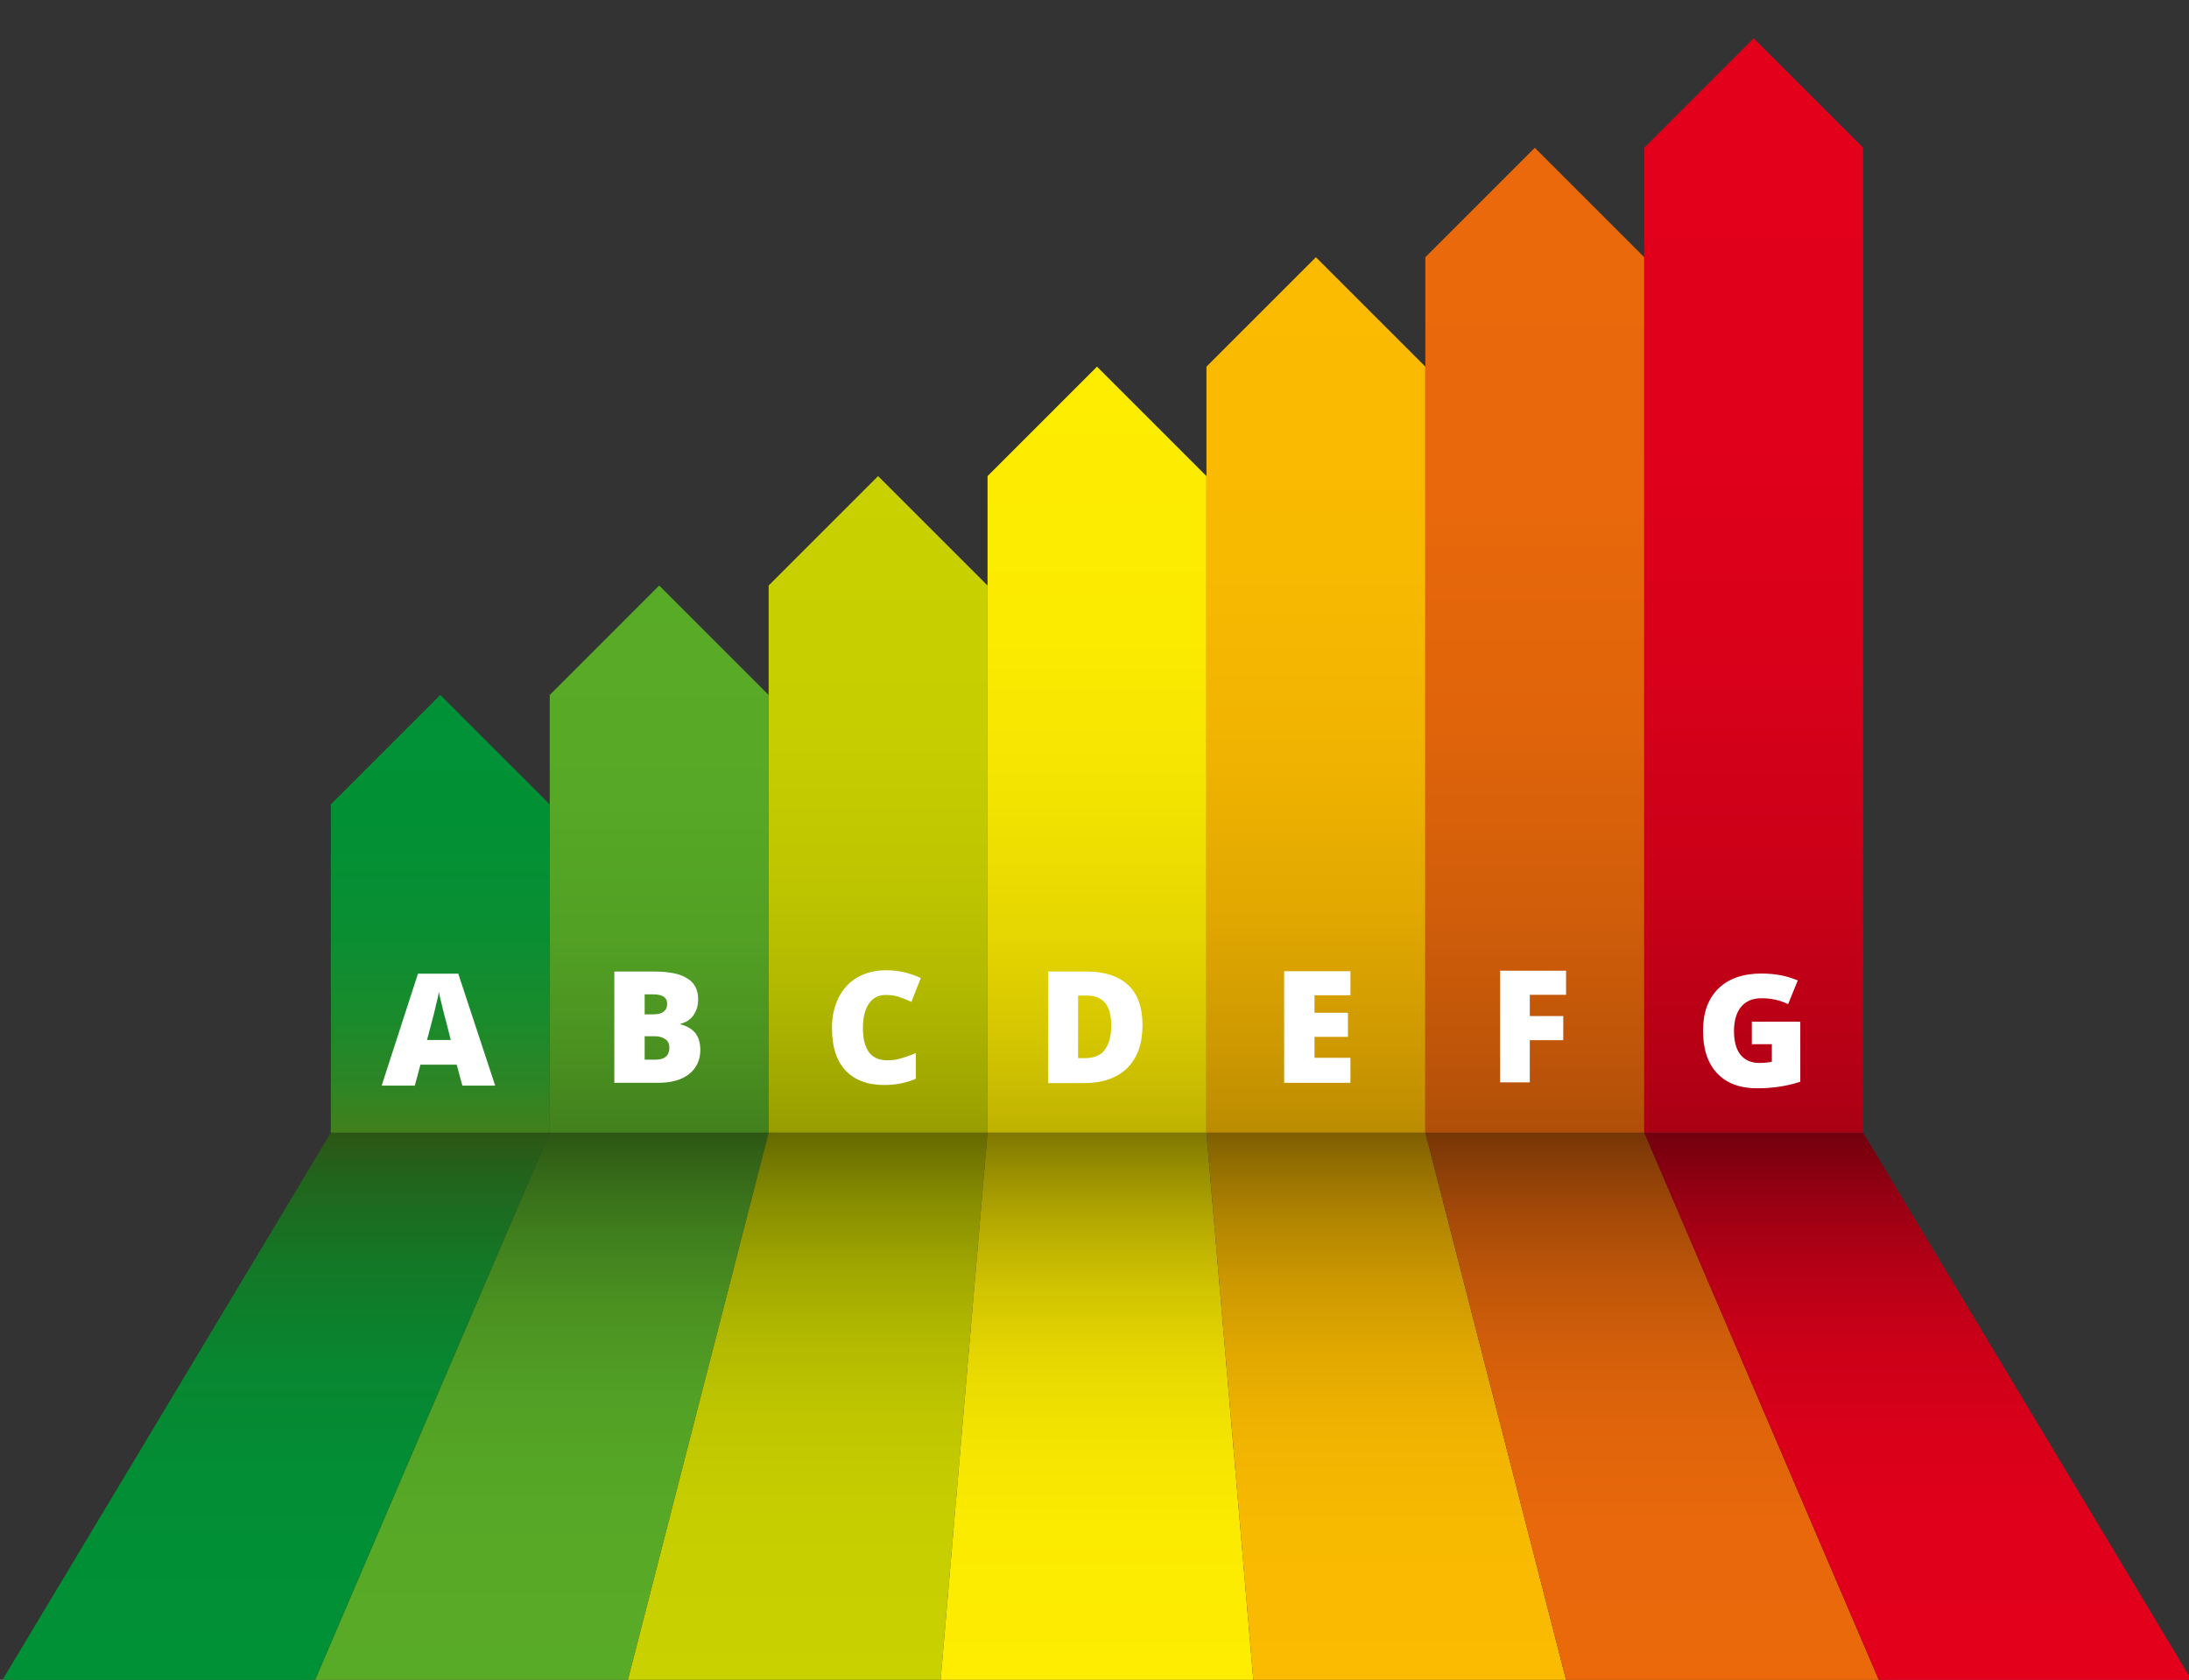
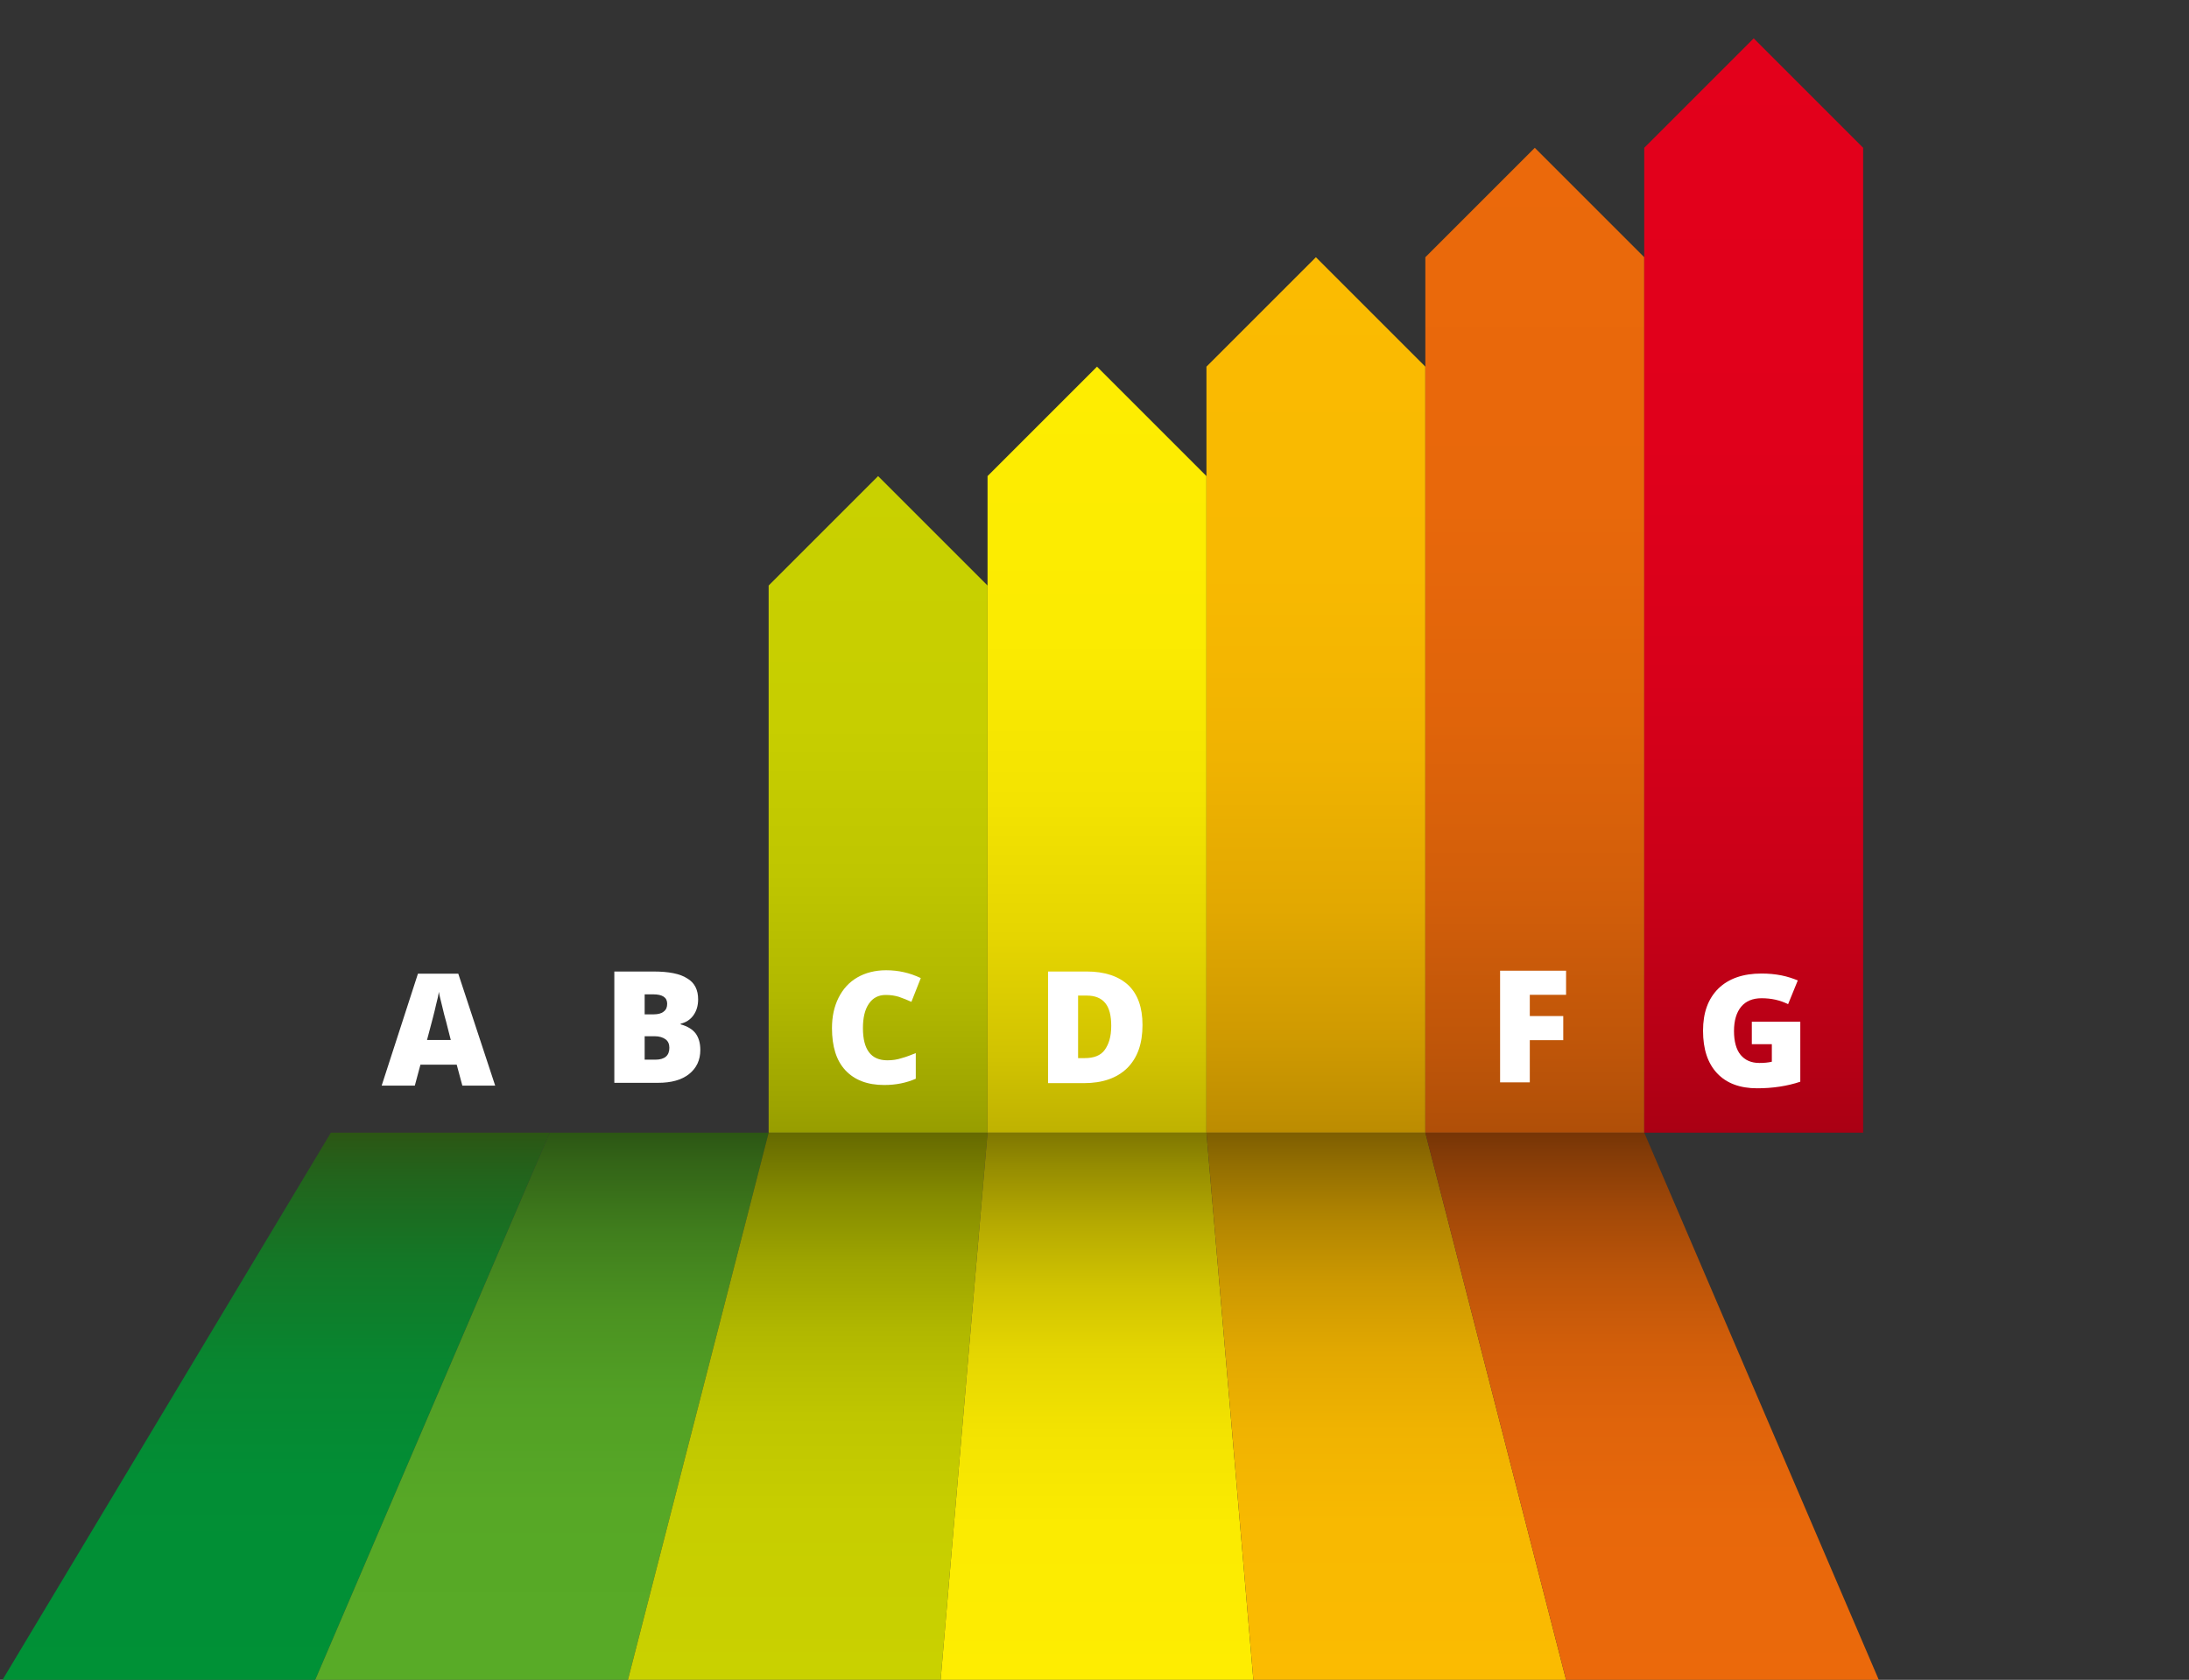
<svg xmlns="http://www.w3.org/2000/svg" id="Ebene_1" x="0px" y="0px" viewBox="0 0 700 537.27" style="enable-background:new 0 0 700 537.27;" xml:space="preserve">
  <rect x="0" y="0" width="700" height="537.27" fill="#333333" stroke="none" />
  <style type="text/css"> .st0{fill:url(#SVGID_1_);} .st1{fill:url(#SVGID_00000075122724710218940050000013949120122133511565_);} .st2{fill:url(#SVGID_00000131359018225374637970000000684563323810130817_);} .st3{fill:url(#SVGID_00000094620541042980304060000007820448316263498908_);} .st4{fill:url(#SVGID_00000044878565376591826930000016169957787252758674_);} .st5{fill:url(#SVGID_00000137118628033125323880000015303841907559758734_);} .st6{fill:url(#SVGID_00000079449513165700463380000011728122054686124678_);} .st7{fill:url(#SVGID_00000155116564565208898670000008352084084272639672_);} .st8{fill:url(#SVGID_00000103255317806807144460000011867303535280013498_);} .st9{fill:url(#SVGID_00000000907300181430591960000004705684305622239360_);} .st10{fill:url(#SVGID_00000051347175810681384550000013184870060352153225_);} .st11{fill:url(#SVGID_00000031176065201832630880000018340389803003338904_);} .st12{fill:url(#SVGID_00000085973226571104742100000014071134160466371231_);} .st13{fill:url(#SVGID_00000164514841964916389180000003210315448293750402_);} .st14{fill:#FFFFFF;} </style>
  <g id="washing_machine"> </g>
  <linearGradient id="SVGID_1_" gradientUnits="userSpaceOnUse" x1="-87.5" y1="155.682" x2="87.5" y2="155.682" gradientTransform="matrix(6.123234e-17 -1 1 6.123234e-17 -67.382 449.767)">
    <stop offset="0" style="stop-color:#009136" />
    <stop offset="0.363" style="stop-color:#028E35" />
    <stop offset="0.581" style="stop-color:#088630" />
    <stop offset="0.76" style="stop-color:#137827" />
    <stop offset="0.919" style="stop-color:#22641C" />
    <stop offset="1" style="stop-color:#2C5614" />
  </linearGradient>
  <polygon class="st0" points="100.8,537.27 175.8,362.27 105.8,362.27 0.8,537.27 " />
  <linearGradient id="SVGID_00000089569552410413334930000006817998306171339151_" gradientUnits="userSpaceOnUse" x1="-87.5" y1="240.682" x2="87.5" y2="240.682" gradientTransform="matrix(6.123234e-17 -1 1 6.123234e-17 -67.382 449.767)">
    <stop offset="0" style="stop-color:#58AB27" />
    <stop offset="0.322" style="stop-color:#57A826" />
    <stop offset="0.516" style="stop-color:#52A025" />
    <stop offset="0.676" style="stop-color:#4B9221" />
    <stop offset="0.818" style="stop-color:#407E1D" />
    <stop offset="0.946" style="stop-color:#336417" />
    <stop offset="1" style="stop-color:#2C5614" />
  </linearGradient>
  <polygon style="fill:url(#SVGID_00000089569552410413334930000006817998306171339151_);" points="200.8,537.27 245.8,362.27 175.8,362.27 100.8,537.27 " />
  <linearGradient id="SVGID_00000048487747226398062130000004854059053965482887_" gradientUnits="userSpaceOnUse" x1="-87.5" y1="325.682" x2="87.5" y2="325.682" gradientTransform="matrix(6.123234e-17 -1 1 6.123234e-17 -67.382 449.767)">
    <stop offset="0" style="stop-color:#C9D100" />
    <stop offset="0.302" style="stop-color:#C7CE00" />
    <stop offset="0.484" style="stop-color:#BFC600" />
    <stop offset="0.634" style="stop-color:#B1B800" />
    <stop offset="0.766" style="stop-color:#9DA400" />
    <stop offset="0.886" style="stop-color:#848A00" />
    <stop offset="0.997" style="stop-color:#666A00" />
    <stop offset="1" style="stop-color:#656900" />
  </linearGradient>
  <polygon style="fill:url(#SVGID_00000048487747226398062130000004854059053965482887_);" points="300.8,537.27 315.8,362.27 245.8,362.27 200.8,537.27 " />
  <linearGradient id="SVGID_00000080906400852560210270000011717927681658537886_" gradientUnits="userSpaceOnUse" x1="-87.5" y1="418.182" x2="87.5" y2="418.182" gradientTransform="matrix(6.123234e-17 -1 1 6.123234e-17 -67.382 449.767)">
    <stop offset="0" style="stop-color:#FEED01" />
    <stop offset="0.283" style="stop-color:#FBEB01" />
    <stop offset="0.454" style="stop-color:#F3E301" />
    <stop offset="0.594" style="stop-color:#E5D601" />
    <stop offset="0.719" style="stop-color:#D0C301" />
    <stop offset="0.832" style="stop-color:#B6AA01" />
    <stop offset="0.936" style="stop-color:#968D01" />
    <stop offset="1" style="stop-color:#7F7701" />
  </linearGradient>
  <polygon style="fill:url(#SVGID_00000080906400852560210270000011717927681658537886_);" points="400.8,537.27 385.8,362.27 315.8,362.27 300.8,537.27 " />
  <linearGradient id="SVGID_00000087376463118358409300000013275313266616698757_" gradientUnits="userSpaceOnUse" x1="-87.5" y1="510.682" x2="87.5" y2="510.682" gradientTransform="matrix(6.123234e-17 -1 1 6.123234e-17 -67.382 449.767)">
    <stop offset="0" style="stop-color:#FBBB01" />
    <stop offset="0.285" style="stop-color:#F8B901" />
    <stop offset="0.456" style="stop-color:#F0B301" />
    <stop offset="0.597" style="stop-color:#E2A801" />
    <stop offset="0.722" style="stop-color:#CD9901" />
    <stop offset="0.837" style="stop-color:#B38601" />
    <stop offset="0.941" style="stop-color:#936E01" />
    <stop offset="1" style="stop-color:#7E5E01" />
  </linearGradient>
  <polygon style="fill:url(#SVGID_00000087376463118358409300000013275313266616698757_);" points="500.8,537.27 455.8,362.27 385.8,362.27 400.8,537.27 " />
  <linearGradient id="SVGID_00000150076028241898481260000007079545433587059898_" gradientUnits="userSpaceOnUse" x1="-87.5" y1="595.682" x2="87.5" y2="595.682" gradientTransform="matrix(6.123234e-17 -1 1 6.123234e-17 -67.382 449.767)">
    <stop offset="0" style="stop-color:#EB690B" />
    <stop offset="0.291" style="stop-color:#E8680B" />
    <stop offset="0.466" style="stop-color:#E0640B" />
    <stop offset="0.61" style="stop-color:#D25E0A" />
    <stop offset="0.738" style="stop-color:#BD5509" />
    <stop offset="0.854" style="stop-color:#A34908" />
    <stop offset="0.962" style="stop-color:#833B07" />
    <stop offset="1" style="stop-color:#763506" />
  </linearGradient>
  <polygon style="fill:url(#SVGID_00000150076028241898481260000007079545433587059898_);" points="600.8,537.27 525.8,362.27 455.8,362.27 500.8,537.27 " />
  <linearGradient id="SVGID_00000008840404265740808310000012398191784940271769_" gradientUnits="userSpaceOnUse" x1="-87.5" y1="680.682" x2="87.5" y2="680.682" gradientTransform="matrix(6.123234e-17 -1 1 6.123234e-17 -67.382 449.767)">
    <stop offset="0" style="stop-color:#E3001B" />
    <stop offset="0.294" style="stop-color:#E0001B" />
    <stop offset="0.471" style="stop-color:#D8001A" />
    <stop offset="0.617" style="stop-color:#CA0018" />
    <stop offset="0.746" style="stop-color:#B60016" />
    <stop offset="0.864" style="stop-color:#9B0013" />
    <stop offset="0.972" style="stop-color:#7B000F" />
    <stop offset="1" style="stop-color:#72000E" />
  </linearGradient>
-   <polygon style="fill:url(#SVGID_00000008840404265740808310000012398191784940271769_);" points="700.8,537.27 595.8,362.27 525.8,362.27 600.8,537.27 " />
  <linearGradient id="SVGID_00000139973612540336200400000014071607099557449624_" gradientUnits="userSpaceOnUse" x1="87.5" y1="208.182" x2="227.5" y2="208.182" gradientTransform="matrix(6.123234e-17 -1 1 6.123234e-17 -67.382 449.767)">
    <stop offset="0" style="stop-color:#42801D" />
    <stop offset="0.114" style="stop-color:#2D8525" />
    <stop offset="0.266" style="stop-color:#198B2C" />
    <stop offset="0.44" style="stop-color:#0B8E32" />
    <stop offset="0.65" style="stop-color:#039035" />
    <stop offset="1" style="stop-color:#009136" />
  </linearGradient>
-   <polygon style="fill:url(#SVGID_00000139973612540336200400000014071607099557449624_);" points="105.8,257.27 105.8,362.27 175.8,362.27 175.8,257.27 140.8,222.27 " />
  <linearGradient id="SVGID_00000062184889158960673230000004485916469982092947_" gradientUnits="userSpaceOnUse" x1="87.5" y1="278.182" x2="262.5" y2="278.182" gradientTransform="matrix(6.123234e-17 -1 1 6.123234e-17 -67.382 449.767)">
    <stop offset="0" style="stop-color:#42801D" />
    <stop offset="0.159" style="stop-color:#4B9221" />
    <stop offset="0.357" style="stop-color:#52A024" />
    <stop offset="0.599" style="stop-color:#57A826" />
    <stop offset="1" style="stop-color:#58AB27" />
  </linearGradient>
-   <polygon style="fill:url(#SVGID_00000062184889158960673230000004485916469982092947_);" points="175.8,222.27 175.8,362.27 245.8,362.27 245.8,222.27 210.8,187.27 " />
  <linearGradient id="SVGID_00000013896468595457674740000011018398778737591689_" gradientUnits="userSpaceOnUse" x1="87.5" y1="348.182" x2="297.5" y2="348.182" gradientTransform="matrix(6.123234e-17 -1 1 6.123234e-17 -67.382 449.767)">
    <stop offset="0" style="stop-color:#979D00" />
    <stop offset="0.043" style="stop-color:#9DA400" />
    <stop offset="0.208" style="stop-color:#B1B800" />
    <stop offset="0.395" style="stop-color:#BFC600" />
    <stop offset="0.622" style="stop-color:#C7CE00" />
    <stop offset="1" style="stop-color:#C9D100" />
  </linearGradient>
  <polygon style="fill:url(#SVGID_00000013896468595457674740000011018398778737591689_);" points="245.8,187.27 245.8,362.27 315.8,362.27 315.8,187.27 280.8,152.27 " />
  <linearGradient id="SVGID_00000154386442768460846210000009161576198323623844_" gradientUnits="userSpaceOnUse" x1="87.5" y1="418.182" x2="332.5" y2="418.182" gradientTransform="matrix(6.123234e-17 -1 1 6.123234e-17 -67.382 449.767)">
    <stop offset="0" style="stop-color:#BFB201" />
    <stop offset="0.101" style="stop-color:#D1C301" />
    <stop offset="0.255" style="stop-color:#E5D501" />
    <stop offset="0.431" style="stop-color:#F3E301" />
    <stop offset="0.645" style="stop-color:#FBEB01" />
    <stop offset="1" style="stop-color:#FEED01" />
  </linearGradient>
  <polygon style="fill:url(#SVGID_00000154386442768460846210000009161576198323623844_);" points="315.8,152.27 315.8,362.27 385.8,362.27 385.8,152.27 350.8,117.27 " />
  <linearGradient id="SVGID_00000112615195383199442330000010744301936520892573_" gradientUnits="userSpaceOnUse" x1="87.5" y1="488.182" x2="367.5" y2="488.182" gradientTransform="matrix(6.123234e-17 -1 1 6.123234e-17 -67.382 449.767)">
    <stop offset="0" style="stop-color:#BC8C01" />
    <stop offset="0.101" style="stop-color:#CE9901" />
    <stop offset="0.255" style="stop-color:#E2A801" />
    <stop offset="0.431" style="stop-color:#F0B301" />
    <stop offset="0.645" style="stop-color:#F8B901" />
    <stop offset="1" style="stop-color:#FBBB01" />
  </linearGradient>
  <polygon style="fill:url(#SVGID_00000112615195383199442330000010744301936520892573_);" points="385.8,117.27 385.8,362.27 455.8,362.27 455.8,117.27 420.8,82.27 " />
  <linearGradient id="SVGID_00000158718282848824990920000005705076956980712367_" gradientUnits="userSpaceOnUse" x1="87.5" y1="558.182" x2="402.5" y2="558.182" gradientTransform="matrix(6.123234e-17 -1 1 6.123234e-17 -67.382 449.767)">
    <stop offset="0" style="stop-color:#B04F08" />
    <stop offset="0.081" style="stop-color:#BE5509" />
    <stop offset="0.239" style="stop-color:#D25E0A" />
    <stop offset="0.419" style="stop-color:#E0640A" />
    <stop offset="0.637" style="stop-color:#E8680B" />
    <stop offset="1" style="stop-color:#EB690B" />
  </linearGradient>
  <polygon style="fill:url(#SVGID_00000158718282848824990920000005705076956980712367_);" points="455.8,82.27 455.8,362.27 525.8,362.27 525.8,82.27 490.8,47.27 " />
  <linearGradient id="SVGID_00000047041568696498112030000017960700774965501568_" gradientUnits="userSpaceOnUse" x1="87.5" y1="628.182" x2="437.5" y2="628.182" gradientTransform="matrix(6.123234e-17 -1 1 6.123234e-17 -67.382 449.767)">
    <stop offset="0" style="stop-color:#AA0014" />
    <stop offset="0.071" style="stop-color:#B60015" />
    <stop offset="0.231" style="stop-color:#CA0018" />
    <stop offset="0.413" style="stop-color:#D8001A" />
    <stop offset="0.633" style="stop-color:#E0001B" />
    <stop offset="1" style="stop-color:#E3001B" />
  </linearGradient>
  <polygon style="fill:url(#SVGID_00000047041568696498112030000017960700774965501568_);" points="525.8,47.27 525.8,362.27 595.8,362.27 595.8,47.27 560.8,12.27 " />
  <path class="st14" d="M147.85,347.22l-1.8-6.7h-11.6l-1.8,6.7h-10.6l11.6-35.8h12.9l11.8,35.8H147.85z M144.15,332.62l-1.5-5.9 c-0.4-1.3-0.8-3-1.3-5.1s-0.9-3.5-1-4.4c-0.1,0.8-0.4,2.2-0.9,4.1c-0.4,1.9-1.4,5.7-2.9,11.3H144.15z" />
  <path class="st14" d="M196.45,310.72h12.5c4.9,0,8.5,0.7,10.8,2.2c2.4,1.4,3.5,3.7,3.5,6.7c0,2-0.5,3.7-1.5,5.1 c-1,1.4-2.4,2.3-4.1,2.7v0.2c2.2,0.6,3.8,1.6,4.8,2.9c1,1.4,1.5,3.1,1.5,5.3c0,3.2-1.2,5.8-3.6,7.7c-2.4,1.9-5.7,2.8-9.9,2.8h-14 V310.72z M206.15,324.42h2.9c1.4,0,2.5-0.3,3.2-0.9c0.8-0.6,1.1-1.4,1.1-2.5c0-2-1.5-3-4.5-3h-2.7V324.42z M206.15,331.42v7.5h3.4 c3,0,4.5-1.3,4.5-3.8c0-1.2-0.4-2.1-1.2-2.7c-0.8-0.6-2-1-3.5-1H206.15z" />
  <path class="st14" d="M283.25,318.22c-2.3,0-4.1,0.9-5.4,2.8s-1.9,4.5-1.9,7.8c0,6.9,2.6,10.3,7.8,10.3c1.6,0,3.1-0.2,4.6-0.7 c1.5-0.4,3-1,4.5-1.6v8.2c-3,1.3-6.3,2-10.1,2c-5.4,0-9.5-1.6-12.4-4.7s-4.3-7.6-4.3-13.5c0-3.7,0.7-6.9,2.1-9.7 c1.4-2.8,3.4-5,6-6.5s5.7-2.3,9.2-2.3c3.9,0,7.5,0.8,11.1,2.5l-3,7.6c-1.3-0.6-2.6-1.1-4-1.6 C286.15,318.42,284.75,318.22,283.25,318.22z" />
-   <path class="st14" d="M365.35,327.82c0,6-1.6,10.5-4.9,13.8c-3.3,3.2-7.9,4.8-13.8,4.8h-11.5v-35.7h12.4c5.7,0,10.2,1.5,13.3,4.4 C363.85,318.02,365.35,322.22,365.35,327.82z M355.35,328.12c0-3.3-0.6-5.7-1.9-7.3c-1.3-1.6-3.3-2.4-5.9-2.4h-2.8v20h2.1 c2.9,0,5.1-0.8,6.4-2.6S355.35,331.62,355.35,328.12z" />
-   <path class="st14" d="M431.85,346.32h-21.2v-35.7h21.2v7.7h-11.5v5.6h10.7v7.7h-10.7v6.7h11.5V346.32z" />
+   <path class="st14" d="M365.35,327.82c0,6-1.6,10.5-4.9,13.8c-3.3,3.2-7.9,4.8-13.8,4.8h-11.5v-35.7h12.4c5.7,0,10.2,1.5,13.3,4.4 C363.85,318.02,365.35,322.22,365.35,327.82M355.35,328.12c0-3.3-0.6-5.7-1.9-7.3c-1.3-1.6-3.3-2.4-5.9-2.4h-2.8v20h2.1 c2.9,0,5.1-0.8,6.4-2.6S355.35,331.62,355.35,328.12z" />
  <path class="st14" d="M489.2,346.17h-9.5v-35.7h21.1v7.7h-11.6v6.8h10.7v7.7h-10.7V346.17z" />
  <path class="st14" d="M560.3,326.77h15.4v19.2c-4.2,1.4-8.8,2.1-13.8,2.1c-5.5,0-9.8-1.6-12.8-4.8s-4.5-7.7-4.5-13.6 c0-5.8,1.6-10.2,4.9-13.5c3.3-3.2,7.9-4.8,13.8-4.8c2.2,0,4.4,0.2,6.4,0.6c2,0.4,3.7,1,5.2,1.6l-3.1,7.6c-2.6-1.3-5.4-1.9-8.5-1.9 c-2.8,0-5,0.9-6.5,2.7s-2.3,4.4-2.3,7.8c0,3.3,0.7,5.9,2.1,7.6c1.4,1.7,3.4,2.6,6,2.6c1.4,0,2.8-0.1,4-0.4v-5.6h-6.4v-7.2H560.3z" />
</svg>